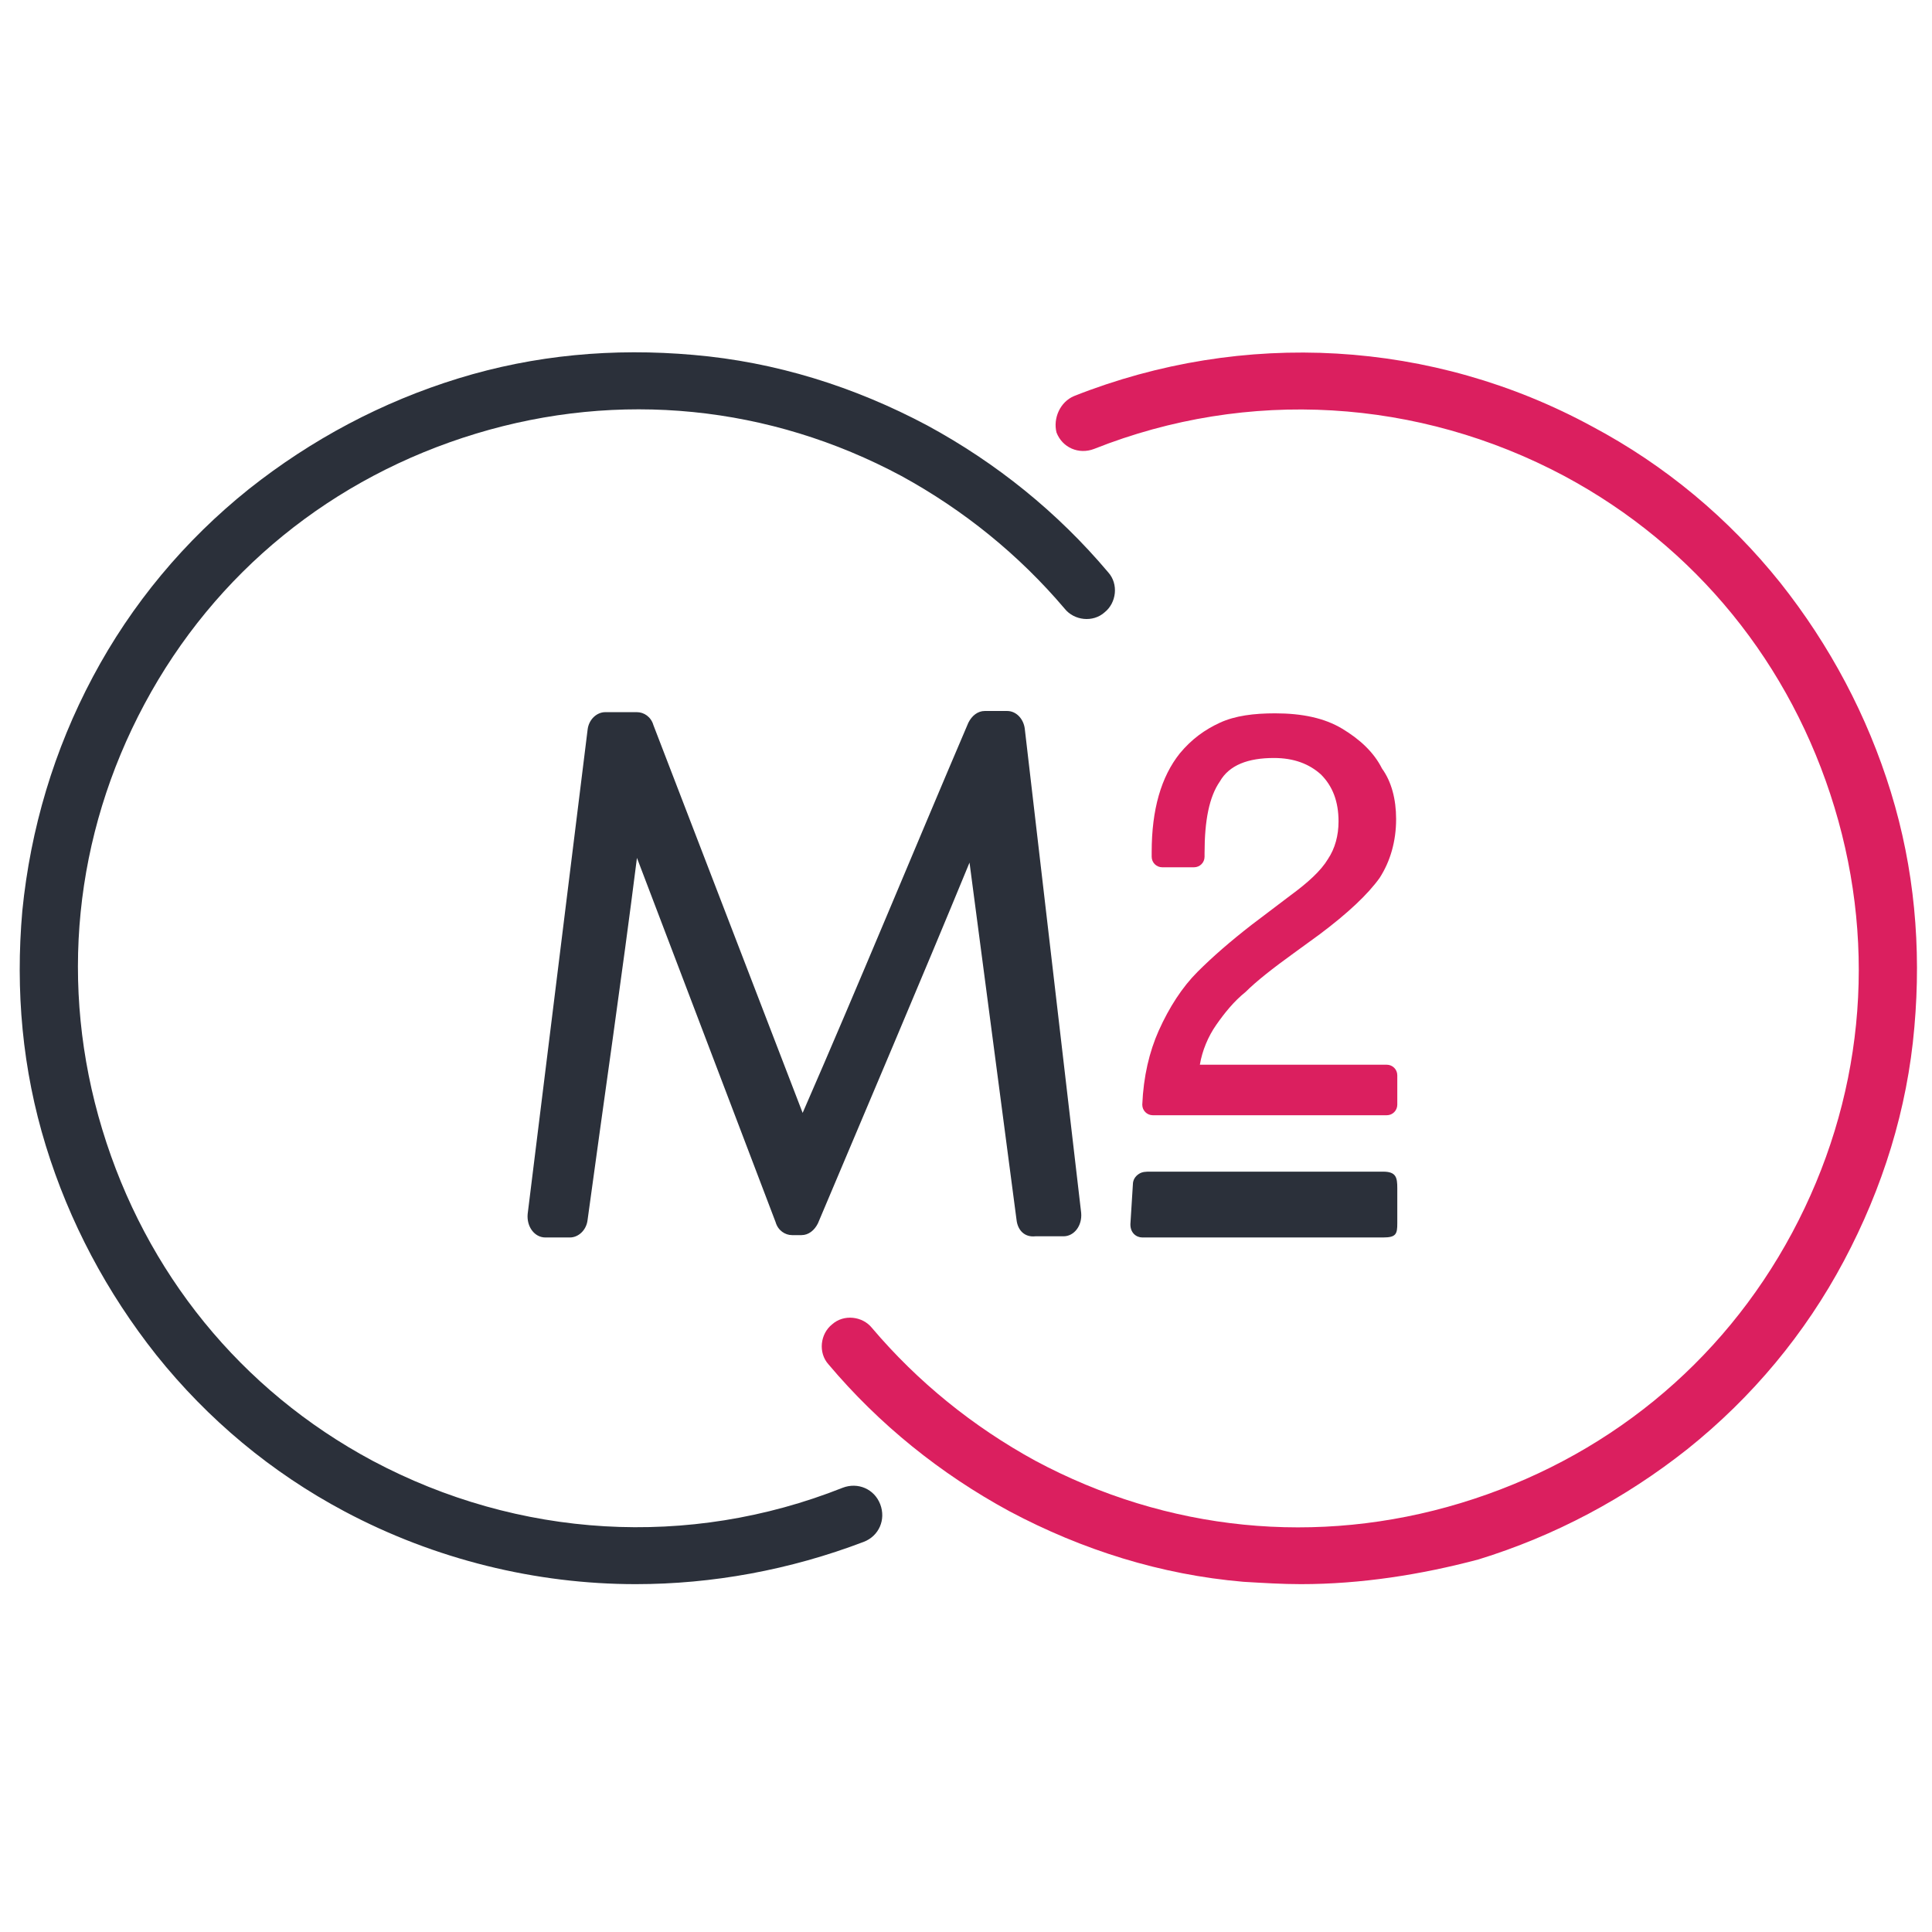
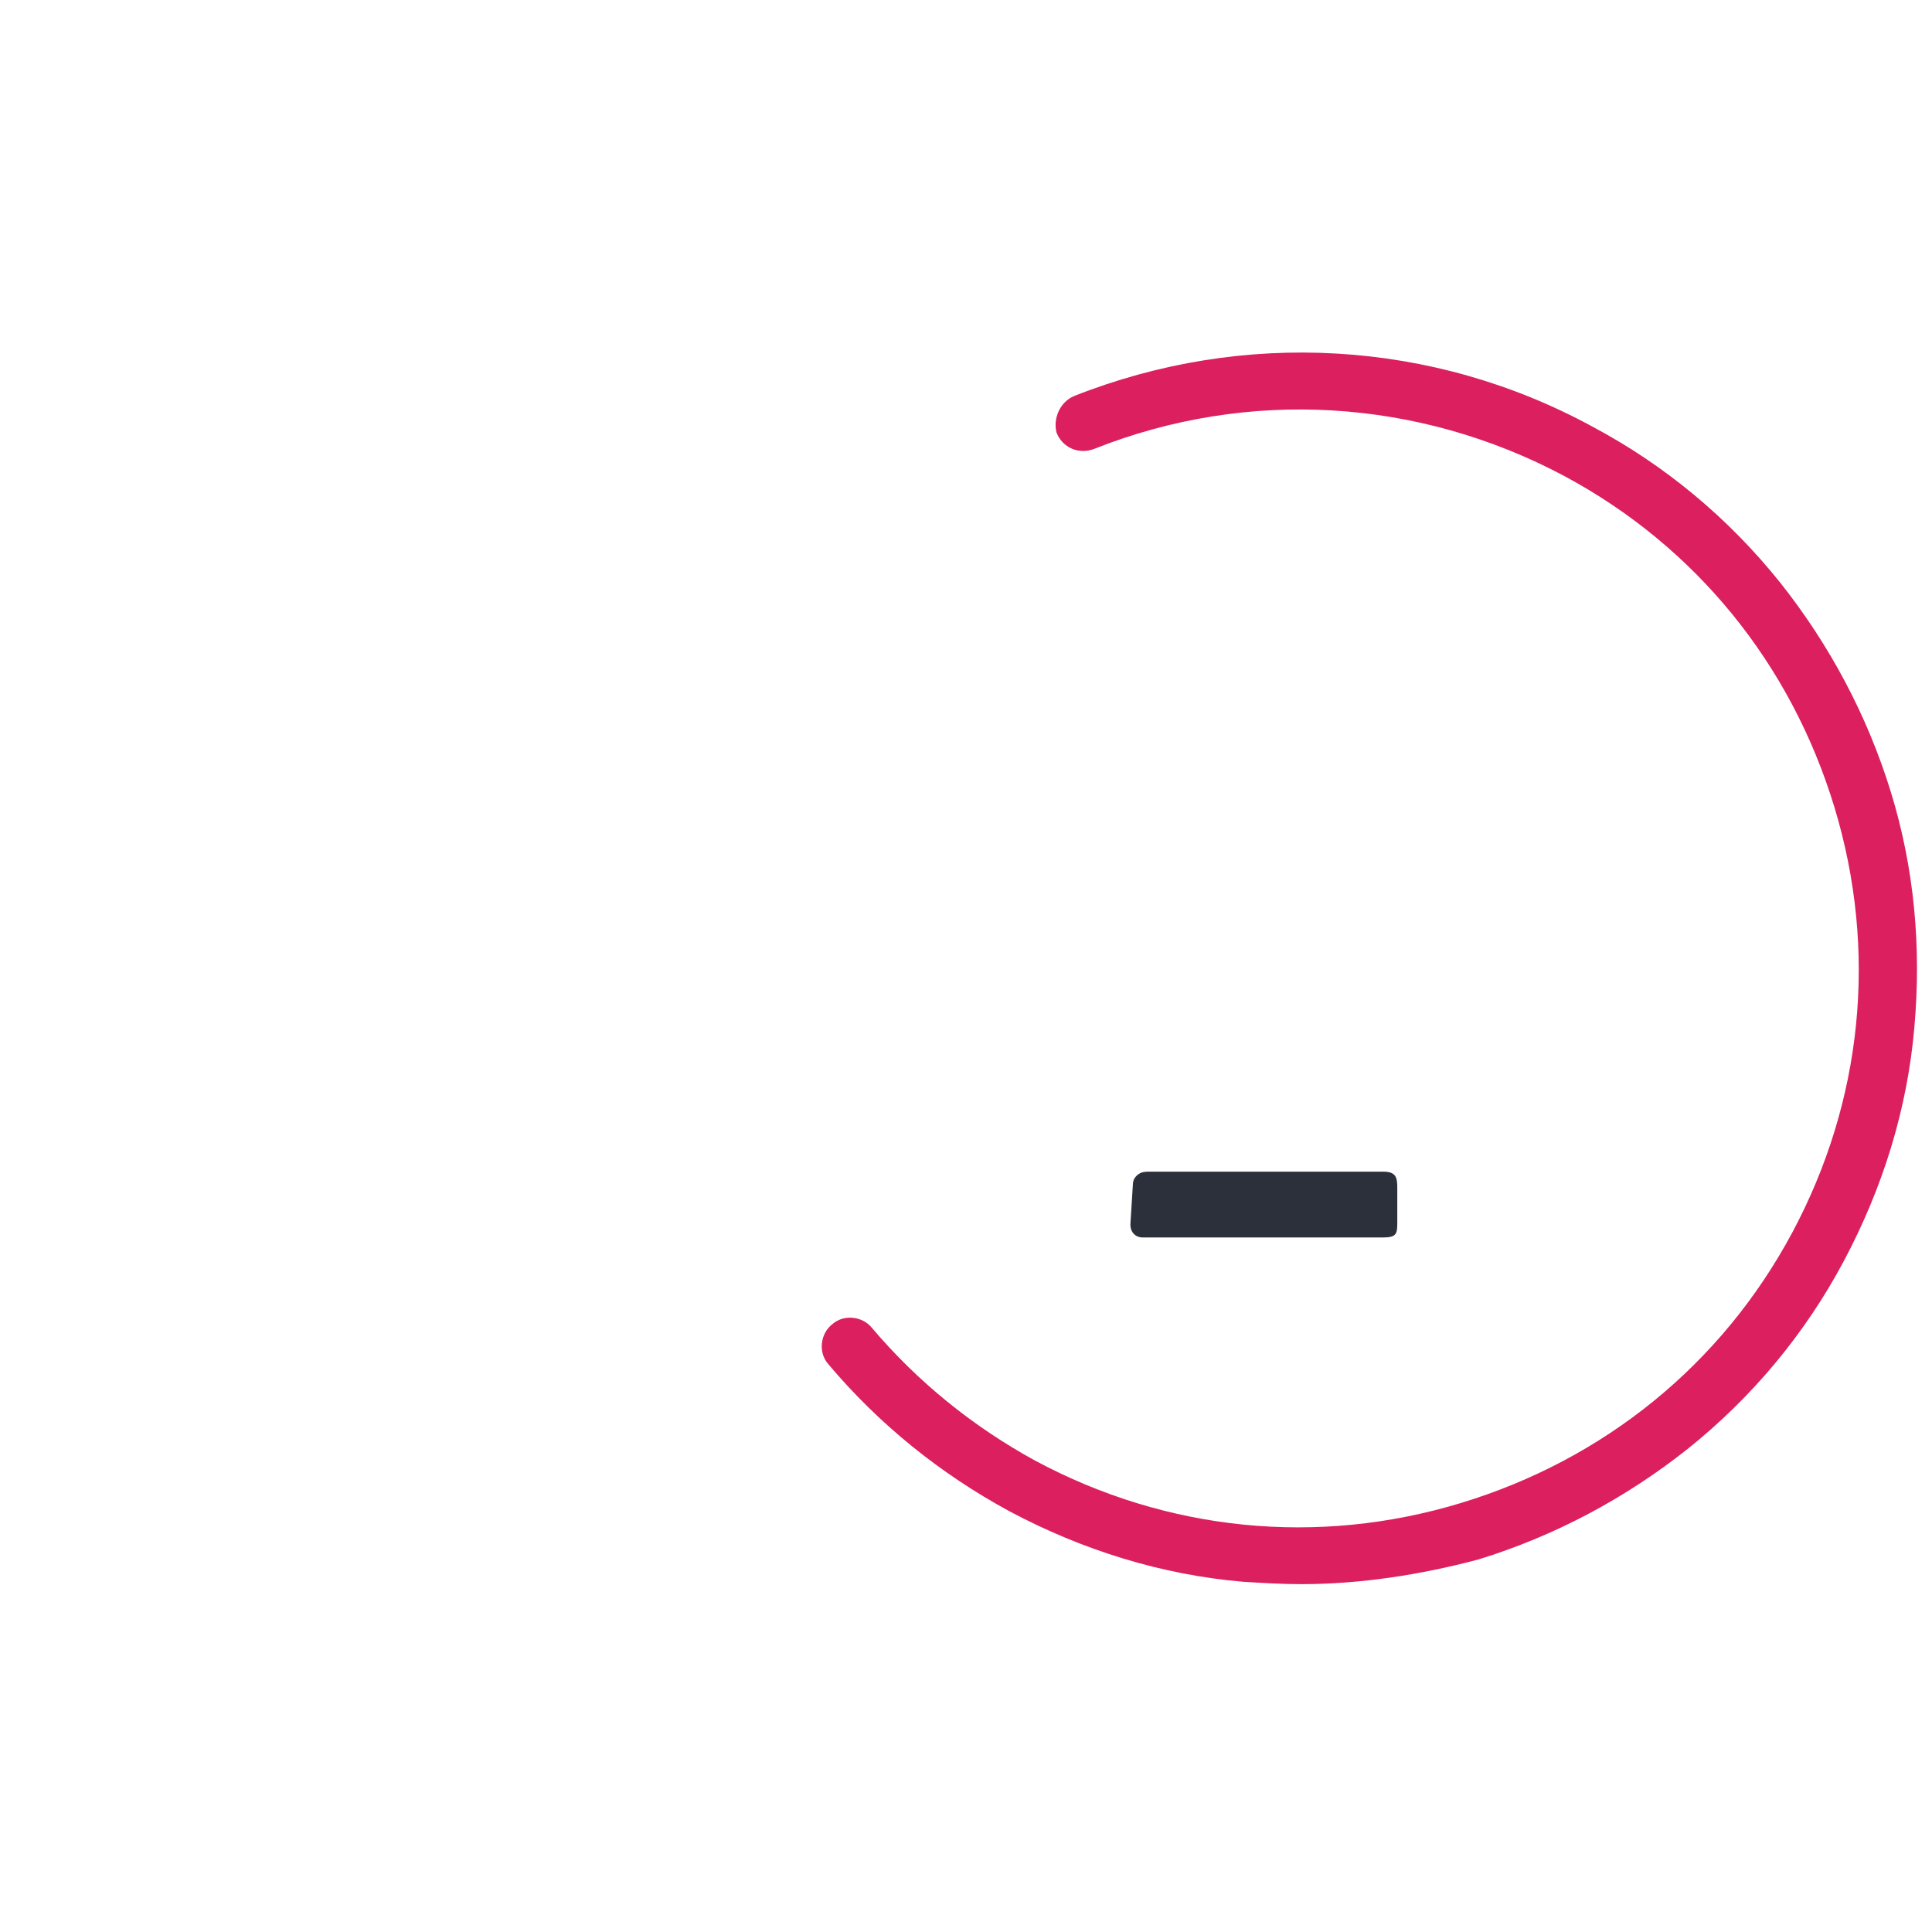
<svg xmlns="http://www.w3.org/2000/svg" version="1.1" id="Layer_1" x="0px" y="0px" viewBox="0 0 164.4 164.4" style="enable-background:new 0 0 164.4 164.4;" xml:space="preserve">
  <style type="text/css">
	.st0{fill:#DB1F5F;}
	.st1{fill:#2B303A;}
</style>
  <g>
    <path class="st0" d="M110.7,134.8c-1.6,0-3.2-0.1-4.9-0.2c-7-0.6-13.7-2.7-19.9-6c-5.9-3.2-11.1-7.4-15.4-12.5   c-0.9-1-0.7-2.6,0.3-3.4c1-0.9,2.6-0.7,3.4,0.3c3.9,4.6,8.6,8.4,13.9,11.3c11.2,6,24,7.3,36.2,3.6s22.2-11.8,28.2-23   s7.3-24,3.6-36.2s-11.8-22.2-23-28.2c-12.4-6.6-26.9-7.5-40-2.3c-1.3,0.5-2.7-0.1-3.2-1.4c-0.3-1.2,0.3-2.6,1.5-3.1   c14.4-5.7,30.5-4.8,44.1,2.6c6.2,3.3,11.6,7.8,16,13.3c4.2,5.3,7.4,11.3,9.4,17.8s2.6,13.2,2,20c-0.6,7-2.7,13.7-6,19.9   c-3.3,6.2-7.8,11.6-13.3,16c-5.3,4.2-11.3,7.4-17.8,9.4C120.9,134,115.8,134.8,110.7,134.8" />
-     <path class="st1" d="M54.1,134.8c-8.5,0-17.1-2.1-24.8-6.2c-6.2-3.3-11.6-7.8-16-13.3C9.1,110,5.9,104,3.9,97.5   c-2-6.5-2.6-13.2-2-20c0.7-7,2.7-13.7,6-19.9s7.8-11.6,13.3-16c5.3-4.2,11.3-7.4,17.8-9.4c6.5-2,13.2-2.6,20-2   c7,0.6,13.7,2.7,19.9,6c5.9,3.2,11.1,7.4,15.4,12.5c0.9,1,0.7,2.6-0.3,3.4c-1,0.9-2.6,0.7-3.4-0.3c-3.9-4.6-8.6-8.4-13.9-11.3   c-11.2-6-24-7.3-36.2-3.6c-12.2,3.7-22.2,11.8-28.2,23S5,83.9,8.7,96.1s11.8,22.2,23,28.2c12.4,6.6,26.9,7.5,40,2.3   c1.3-0.5,2.7,0.1,3.2,1.4s-0.1,2.7-1.4,3.2C67.2,133.6,60.6,134.8,54.1,134.8" />
-     <path class="st1" d="M86.5,103.8l-4-30.4c-4.2,10.2-8.6,20.5-12.9,30.7c-0.3,0.6-0.8,1-1.4,1h-0.8c-0.6,0-1.2-0.4-1.4-1.1L54.2,73   c-1.3,10.3-2.8,20.5-4.2,30.8c-0.1,0.9-0.8,1.5-1.5,1.5h-2.1c-0.9,0-1.6-0.9-1.5-2L50,62.1c0.1-0.9,0.8-1.5,1.5-1.5h2.7   c0.6,0,1.2,0.4,1.4,1.1l12.7,33c4.8-11,9.4-22.2,14.1-33.2c0.3-0.6,0.8-1,1.4-1h1.9c0.8,0,1.4,0.7,1.5,1.5l4.8,41.2   c0.1,1.1-0.6,2-1.5,2h-2.4C87.2,105.3,86.6,104.7,86.5,103.8" />
-     <path class="st0" d="M118.8,69.7c0,1.9-0.5,3.6-1.4,5c-1,1.4-2.7,3-5.1,4.8l-2.2,1.6c-1.8,1.3-3.2,2.4-4.1,3.3   c-1,0.8-1.8,1.8-2.5,2.8s-1.2,2.2-1.4,3.4H118c0.5,0,0.9,0.4,0.9,0.9V94c0,0.5-0.4,0.9-0.9,0.9H98.1c-0.5,0-0.9-0.4-0.9-0.9   c0.1-2.4,0.6-4.5,1.4-6.3c0.9-2,2-3.7,3.3-5c1.3-1.3,2.8-2.6,4.6-4l3.3-2.5c1.5-1.1,2.6-2.1,3.2-3.1c0.6-0.9,0.9-2,0.9-3.2   c0-1.7-0.5-3-1.5-4c-1-0.9-2.3-1.4-4-1.4c-2.2,0-3.8,0.6-4.6,2c-0.9,1.3-1.3,3.3-1.3,6.1v0.3c0,0.5-0.4,0.9-0.9,0.9h-2.7   c-0.5,0-0.9-0.4-0.9-0.9v-0.4c0-3.6,0.8-6.4,2.4-8.4c1-1.2,2.1-2,3.4-2.6s2.9-0.8,4.7-0.8c2.3,0,4.2,0.4,5.7,1.3   c1.5,0.9,2.7,2,3.4,3.4C118.4,66.5,118.8,68,118.8,69.7" />
    <path class="st1" d="M97.2,105.3c-0.5,0-1.1-0.4-1-1.3l0.2-3.2c0-0.4,0.2-0.7,0.5-0.9c0.3-0.2,0.6-0.2,1-0.2h19.8   c1.1,0,1.2,0.5,1.2,1.4v3c0,0.9-0.1,1.2-1.2,1.2H97.2z" />
  </g>
</svg>